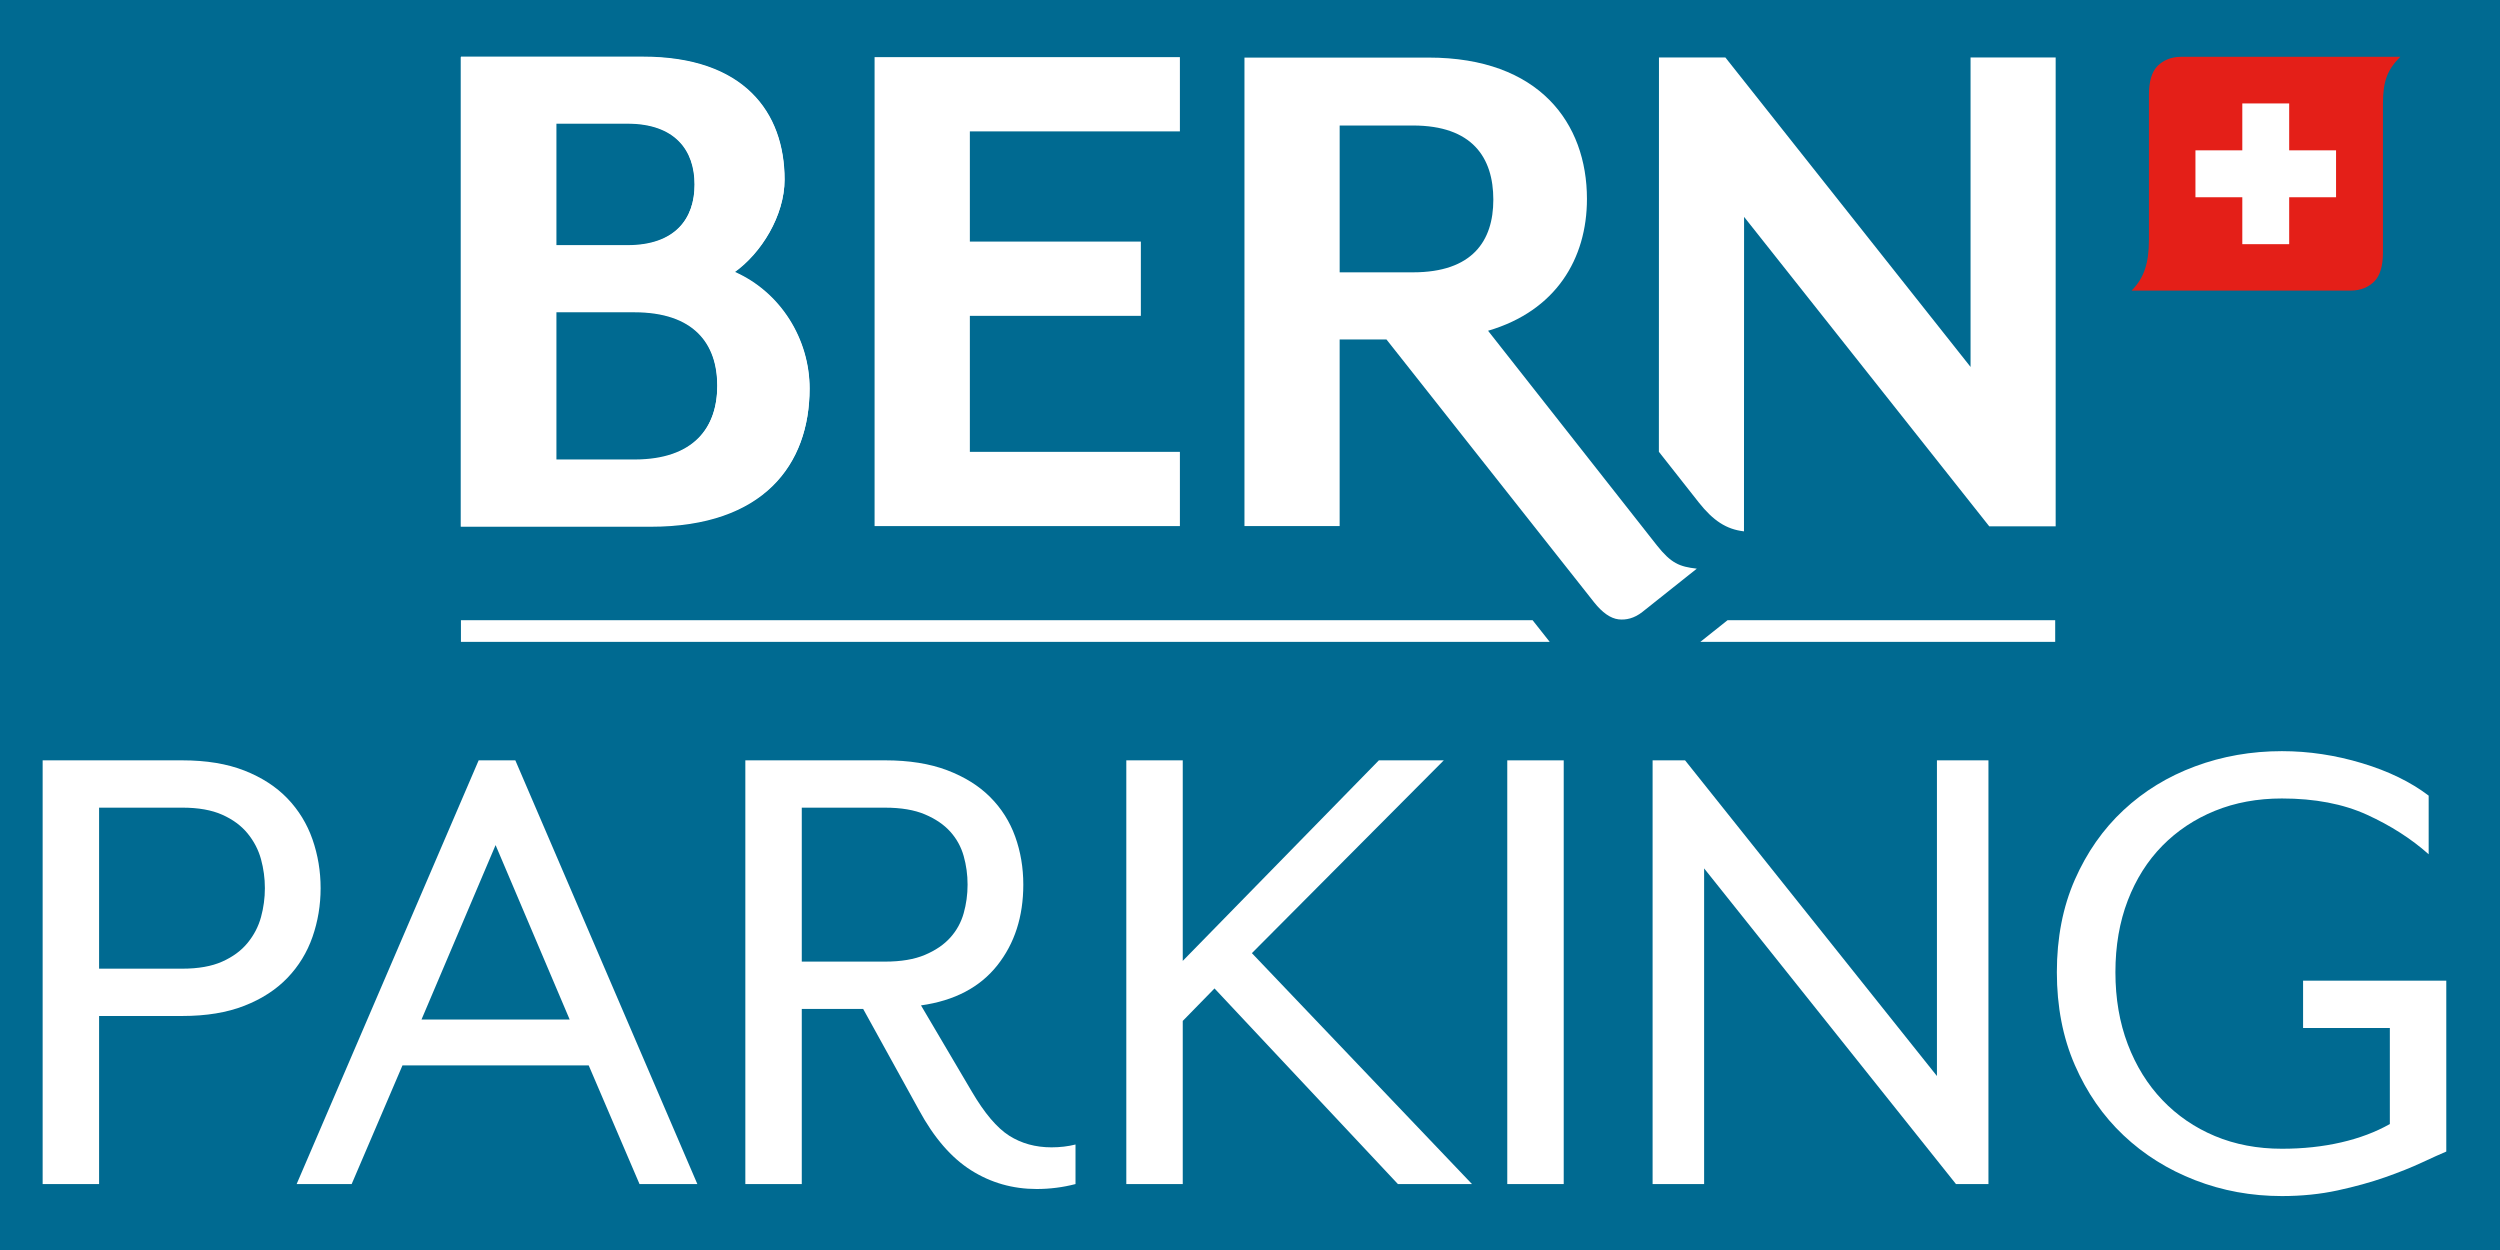
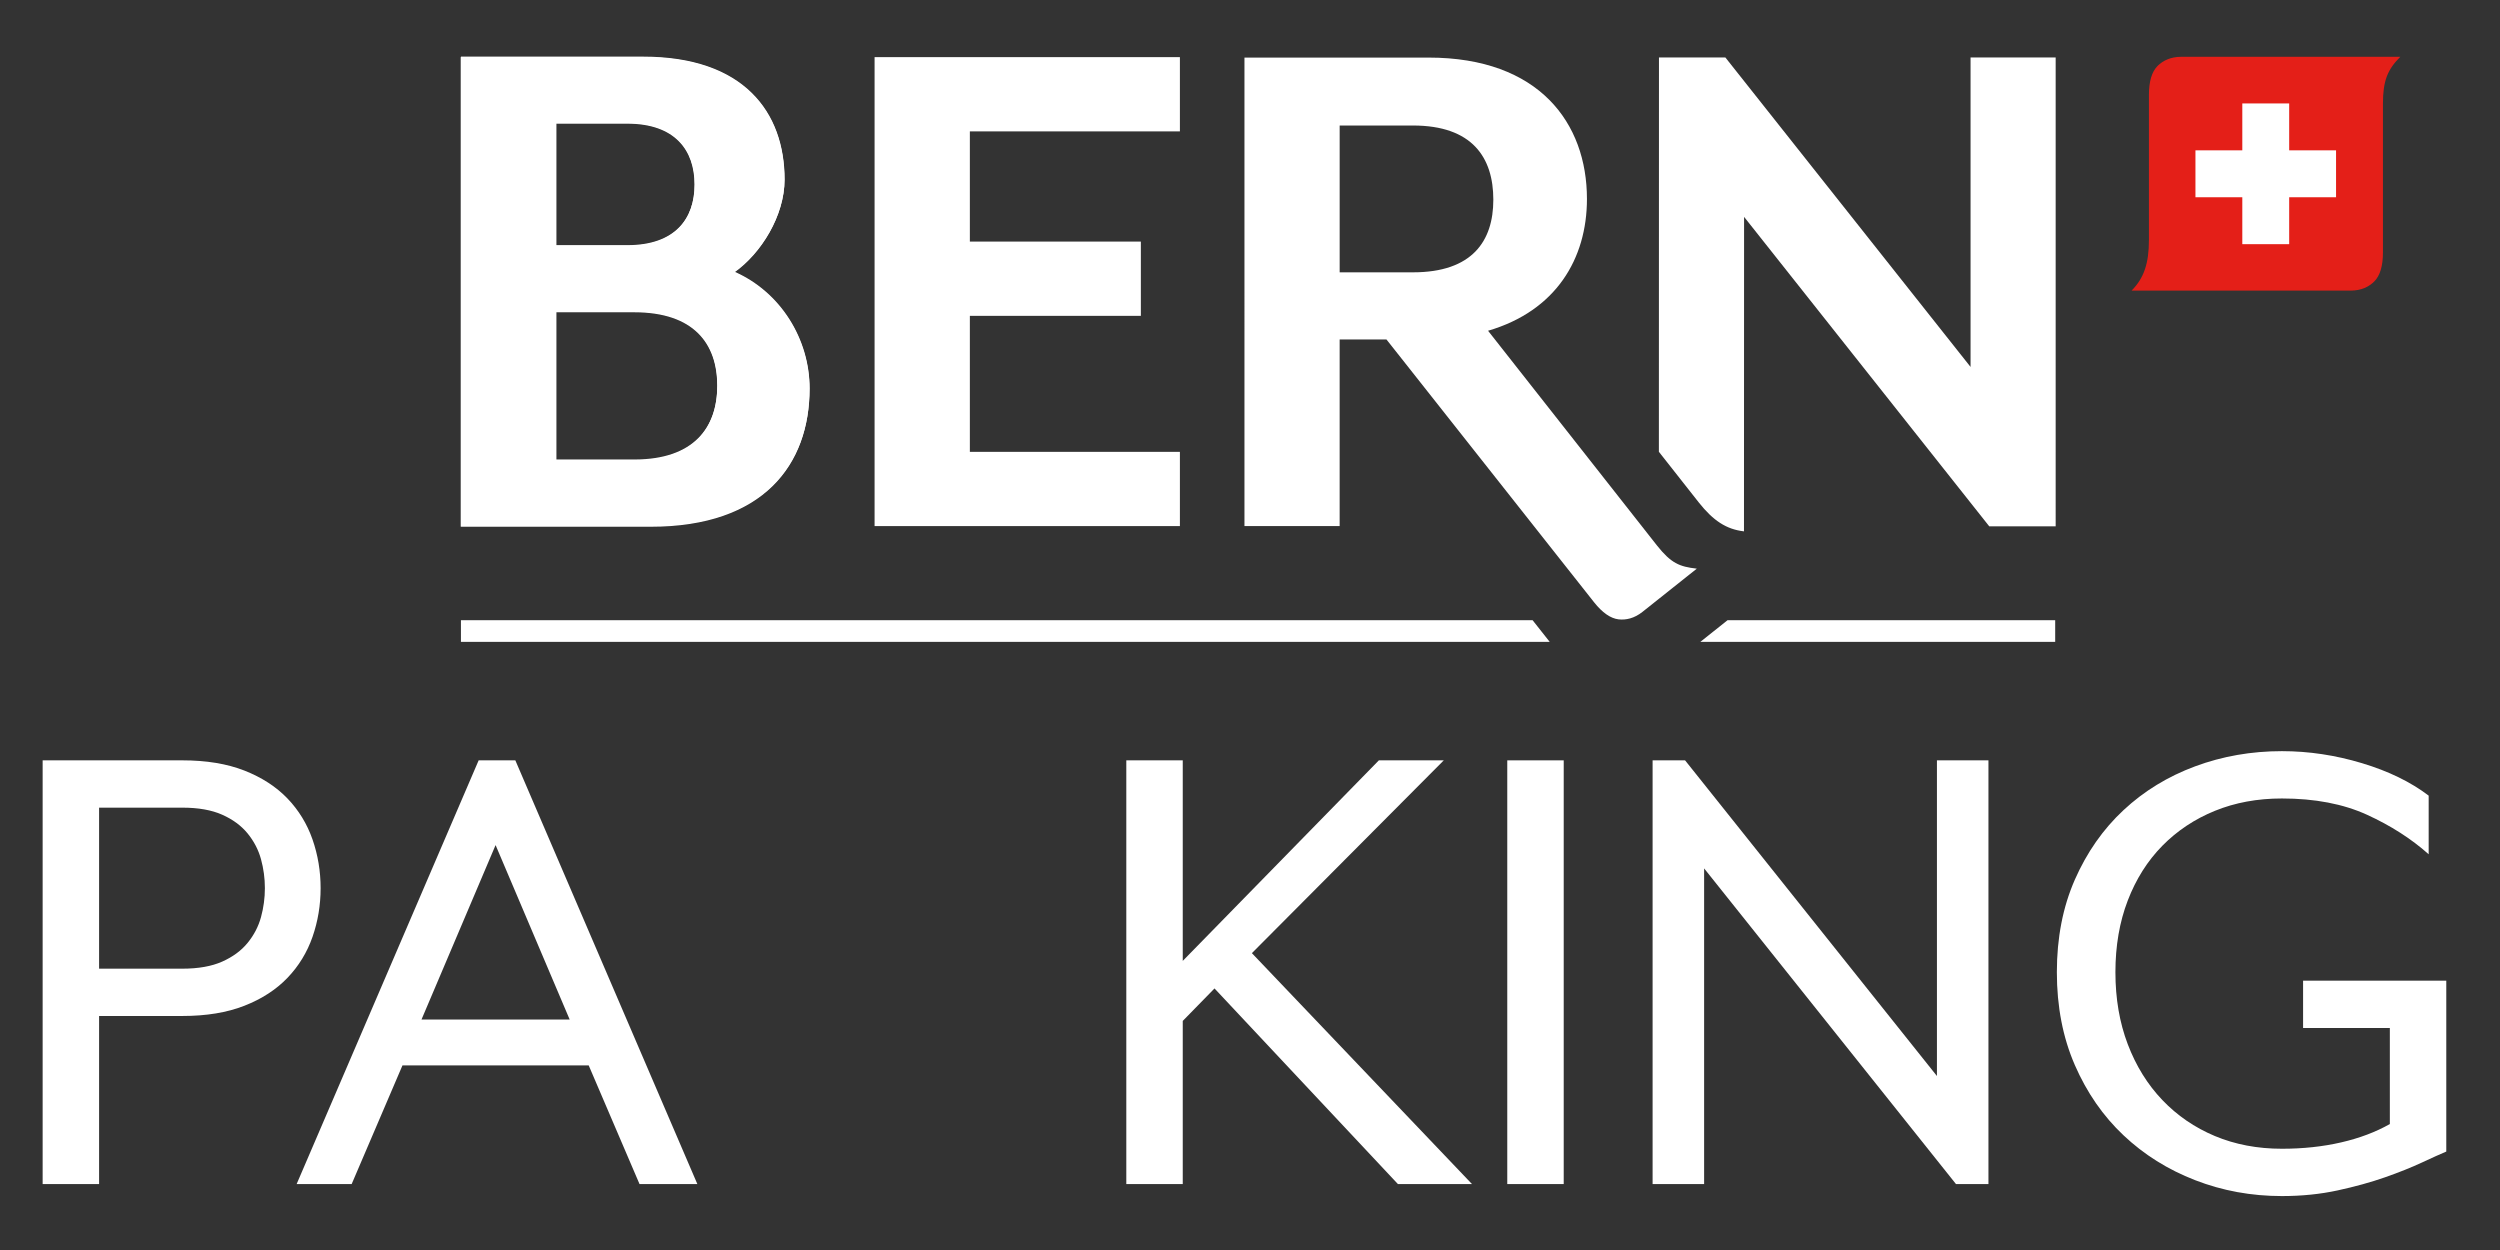
<svg xmlns="http://www.w3.org/2000/svg" xmlns:xlink="http://www.w3.org/1999/xlink" version="1.1" id="Layer_1" x="0px" y="0px" width="100%" height="100%" viewBox="0 0 342 171" enable-background="new 0 0 342 171" xml:space="preserve">
  <rect x="0" y="0" width="342" height="171" fill="#333333" stroke="none" />
  <g>
    <g>
      <defs>
-         <rect id="SVGID_1_" x="-39.52" y="-62" width="419.528" height="297.639" />
-       </defs>
+         </defs>
      <clipPath id="SVGID_2_">
        <use xlink:href="#SVGID_1_" overflow="visible" />
      </clipPath>
      <polygon clip-path="url(#SVGID_2_)" fill="#006A91" points="-69.756,-76.173 -69.756,255.48 454.652,255.48 454.652,-76.173     -69.756,-76.173   " />
    </g>
    <polygon fill="#FFFFFF" points="236.332,84.842 232.613,87.803 281.15,87.803 281.15,84.842 236.332,84.842  " />
    <polygon fill="#FFFFFF" points="209.656,84.842 63.056,84.842 63.056,87.803 211.996,87.803 209.656,84.842  " />
    <path fill="#E41F18" d="M298.389,7.771c-1.457,0-2.504,0.527-3.234,1.251c-0.787,0.793-1.182,2.114-1.182,3.962v19.842   c0,3.169-0.662,5.212-2.375,6.93h29.969c1.455,0,2.51-0.526,3.234-1.252c0.787-0.792,1.186-2.114,1.186-3.963V14.167   c0-3.167,0.66-4.679,2.373-6.396H298.389L298.389,7.771z" />
    <polygon fill="#FFFFFF" points="319.572,20.566 313.16,20.566 313.16,14.151 306.748,14.151 306.748,20.566 300.338,20.566    300.338,26.984 306.748,26.984 306.748,33.402 313.16,33.402 313.16,26.984 319.572,26.984 319.572,20.566  " />
    <path fill="#FFFFFF" d="M89.048,71.952H63.059V7.746h24.919c13.796,0,19.358,7.598,19.358,16.802   c0,4.922-3.209,10.058-6.845,12.627c6.31,2.782,10.267,9.202,10.267,15.944C110.758,63.499,104.448,71.952,89.048,71.952    M76.106,33.536h9.733c6.524,0,9.197-3.639,9.197-8.348c0-4.708-2.673-8.346-9.197-8.346h-9.733V33.536L76.106,33.536z    M86.802,42.631H76.106v20.226h10.696c8.128,0,11.336-4.388,11.336-10.166C98.138,46.913,94.93,42.631,86.802,42.631" />
    <path fill="#FFFFFF" d="M100.47,37.262c3.638-2.569,6.846-7.71,6.846-12.636c0-9.208-5.563-16.81-19.362-16.81H63.03v64.243h25.994   c15.403,0,21.716-8.457,21.716-18.844C110.74,46.47,106.78,40.044,100.47,37.262 M76.08,16.917h9.736   c6.525,0,9.198,3.641,9.198,8.351c0,4.712-2.673,8.351-9.198,8.351H76.08V16.917L76.08,16.917z M86.778,62.96H76.08V42.721h10.698   c8.128,0,11.339,4.284,11.339,10.065C98.117,58.569,94.906,62.96,86.778,62.96" />
    <polygon fill="#FFFFFF" points="119.643,71.969 161.41,71.969 161.41,61.814 132.676,61.814 132.676,43.208 156.069,43.208    156.069,33.049 132.676,33.049 132.676,17.974 161.41,17.974 161.41,7.816 119.643,7.816 119.643,71.969  " />
    <path fill="#FFFFFF" d="M226.668,74.614l-23.102-29.367c9.279-2.716,13.529-9.839,13.529-18.032   c0-10.363-6.512-19.338-21.666-19.338h-25.186V71.97h13.021V46.438h6.404l28.402,35.954c1.137,1.429,2.256,2.207,3.354,2.336   c1.006,0.111,2.143-0.127,3.268-1.024l7.43-5.911C229.744,77.52,228.613,77.062,226.668,74.614 M183.266,17.17h10.029   c8.111,0,10.992,4.379,10.992,10.147c0,5.662-2.881,9.937-10.992,9.937h-10.029V17.17L183.266,17.17z" />
    <path fill="#FFFFFF" d="M269.572,7.857v42.339L236.027,7.857h-9.08l-0.012,53.947l5.463,6.939c1.967,2.479,3.758,3.668,6.164,3.944   l-0.006,0.005h0.02l0.014-43.024l33.543,42.338h9.082V7.857H269.572L269.572,7.857z" />
    <path fill="#FFFFFF" d="M5.834,104.015h19.109c3.282,0,6.112,0.467,8.494,1.4c2.378,0.936,4.343,2.207,5.887,3.816   c1.544,1.61,2.686,3.478,3.427,5.603c0.739,2.126,1.109,4.349,1.109,6.666c0,2.319-0.37,4.541-1.109,6.667   c-0.741,2.125-1.882,3.994-3.427,5.604c-1.543,1.608-3.508,2.882-5.887,3.815c-2.382,0.936-5.212,1.401-8.494,1.401H13.555v22.993   H5.834V104.015L5.834,104.015z M24.944,132.515c2.188,0,4.006-0.321,5.453-0.967c1.448-0.644,2.606-1.498,3.475-2.56   c0.869-1.063,1.479-2.237,1.833-3.526c0.352-1.289,0.531-2.608,0.531-3.962c0-1.352-0.179-2.672-0.531-3.961   c-0.355-1.287-0.965-2.463-1.833-3.526c-0.869-1.062-2.027-1.915-3.475-2.56c-1.447-0.644-3.266-0.966-5.453-0.966H13.555v22.027   H24.944L24.944,132.515z" />
    <path fill="#FFFFFF" d="M65.48,104.015h5.018l24.901,57.966h-7.913l-6.95-16.231H55.056l-6.949,16.231h-7.528L65.48,104.015   L65.48,104.015z M77.93,139.469l-10.134-23.861l-10.134,23.861H77.93L77.93,139.469z" />
-     <path fill="#FFFFFF" d="M141.822,162.656c-3.282,0-6.274-0.853-8.976-2.56c-2.702-1.706-5.084-4.459-7.142-8.262l-7.625-13.814   h-8.396v23.96h-7.721v-57.966h19.109c3.282,0,6.112,0.451,8.494,1.353c2.378,0.903,4.342,2.125,5.887,3.671   c1.544,1.545,2.685,3.35,3.426,5.41c0.74,2.061,1.11,4.251,1.11,6.569c0,4.381-1.191,8.066-3.571,11.062   c-2.382,2.995-5.856,4.816-10.424,5.459l6.949,11.786c1.738,2.963,3.443,4.975,5.116,6.038c1.672,1.062,3.602,1.594,5.79,1.594   c1.159,0,2.252-0.128,3.282-0.387v5.411C145.393,162.431,143.623,162.656,141.822,162.656 M121.071,131.548   c2.188,0,4.006-0.305,5.453-0.918c1.448-0.61,2.606-1.4,3.475-2.367c0.869-0.966,1.479-2.076,1.833-3.332   c0.354-1.257,0.532-2.561,0.532-3.913s-0.178-2.657-0.532-3.912c-0.354-1.256-0.964-2.367-1.833-3.333   c-0.869-0.967-2.027-1.754-3.475-2.367c-1.447-0.613-3.265-0.918-5.453-0.918h-11.388v21.061H121.071L121.071,131.548z" />
    <polygon fill="#FFFFFF" points="154.079,104.015 161.8,104.015 161.8,131.451 188.629,104.015 197.51,104.015 171.258,130.39    201.369,161.98 191.236,161.98 166.145,135.219 161.8,139.663 161.8,161.98 154.079,161.98 154.079,104.015  " />
    <polygon fill="#FFFFFF" points="206.195,104.016 213.916,104.016 213.916,161.98 206.195,161.98 206.195,104.016  " />
    <polygon fill="#FFFFFF" points="226.076,104.015 230.518,104.015 264.973,147.199 264.973,104.015 272.02,104.015 272.02,161.98    267.578,161.98 233.123,118.796 233.123,161.98 226.076,161.98 226.076,104.015  " />
    <path fill="#FFFFFF" d="M312.166,163.622c-4.182,0-8.141-0.725-11.871-2.174c-3.734-1.449-6.998-3.492-9.795-6.134   c-2.801-2.641-5.02-5.846-6.662-9.613c-1.639-3.768-2.459-8.002-2.459-12.704c0-4.701,0.82-8.92,2.459-12.656   c1.643-3.733,3.861-6.907,6.662-9.516c2.797-2.609,6.061-4.604,9.795-5.99c3.73-1.384,7.689-2.077,11.871-2.077   c3.668,0,7.318,0.55,10.953,1.644c3.637,1.095,6.676,2.577,9.123,4.442v8.02c-2.383-2.125-5.199-3.927-8.447-5.41   c-3.248-1.479-7.127-2.222-11.629-2.222c-3.346,0-6.402,0.564-9.17,1.69c-2.766,1.127-5.162,2.723-7.189,4.781   c-2.027,2.062-3.604,4.558-4.73,7.488c-1.125,2.932-1.688,6.2-1.688,9.806c0,3.608,0.562,6.894,1.688,9.854   c1.127,2.964,2.703,5.506,4.73,7.632c2.027,2.125,4.424,3.768,7.189,4.927c2.768,1.159,5.824,1.739,9.17,1.739   c2.896,0,5.598-0.29,8.107-0.87c2.51-0.579,4.73-1.416,6.658-2.511v-13.14h-11.869v-6.473h19.59v23.379   c-0.771,0.323-1.879,0.822-3.328,1.498s-3.137,1.352-5.066,2.028c-1.932,0.677-4.088,1.271-6.467,1.788   C317.41,163.363,314.867,163.622,312.166,163.622" />
  </g>
</svg>